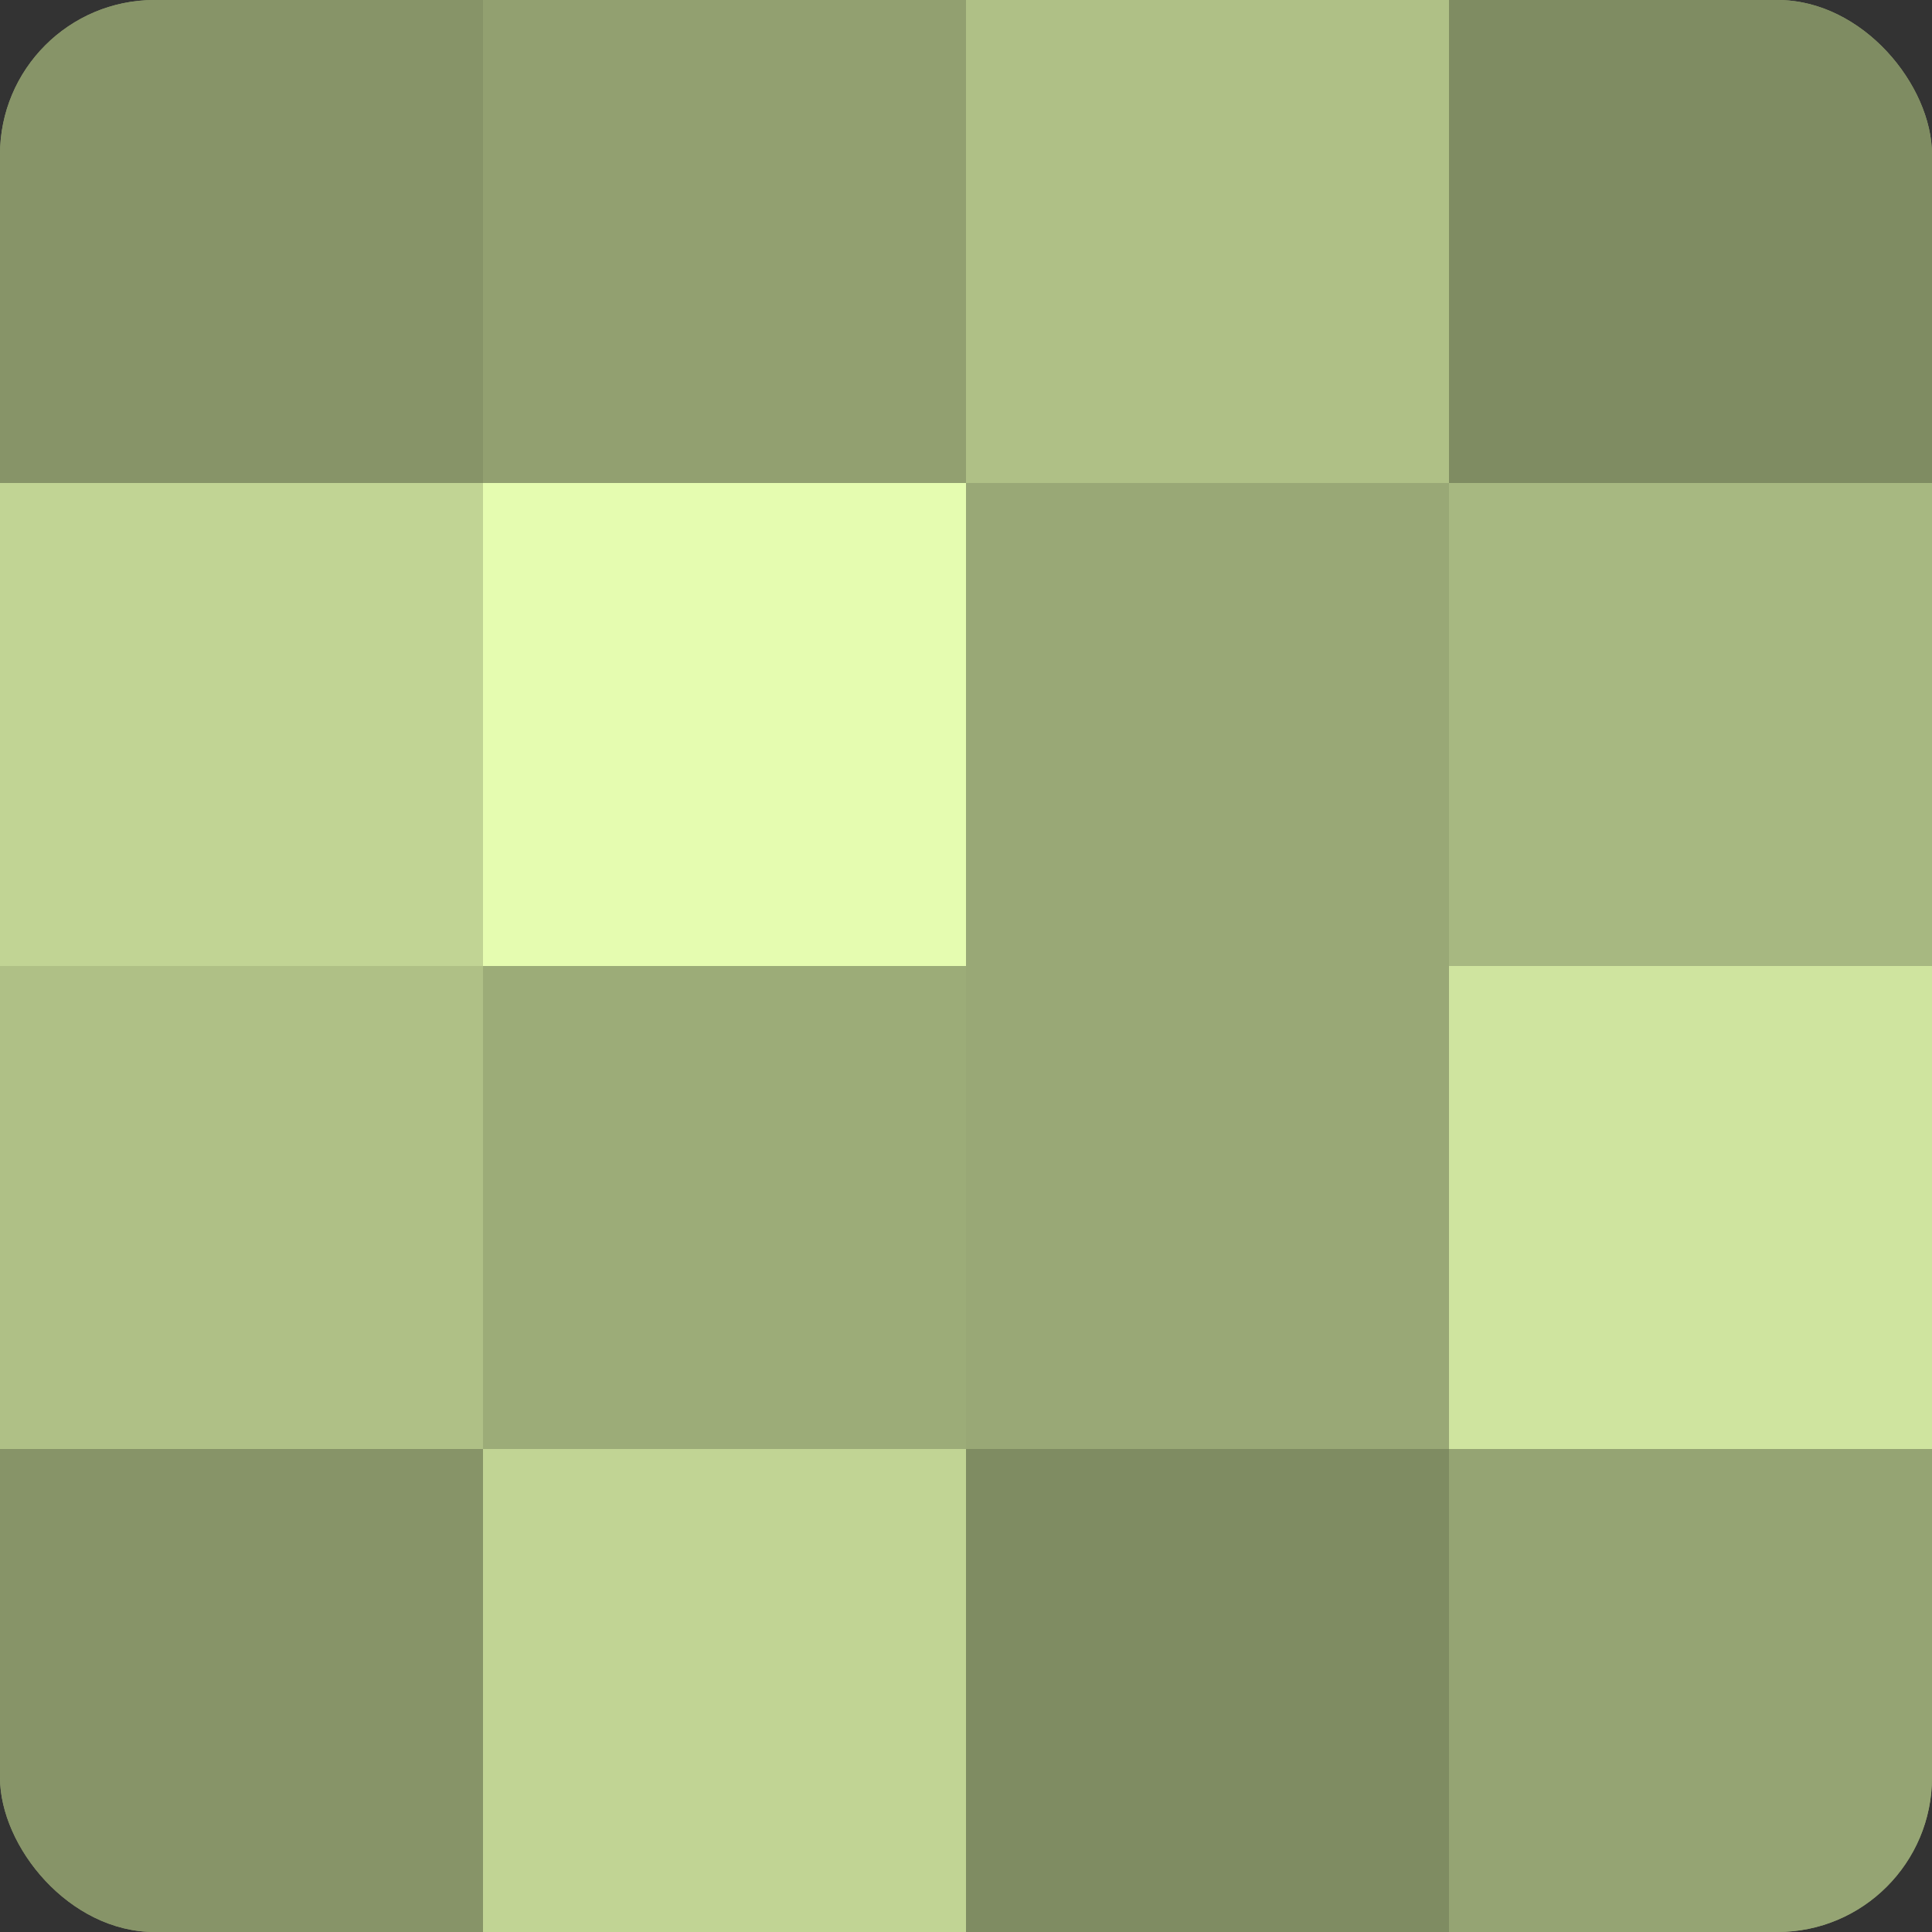
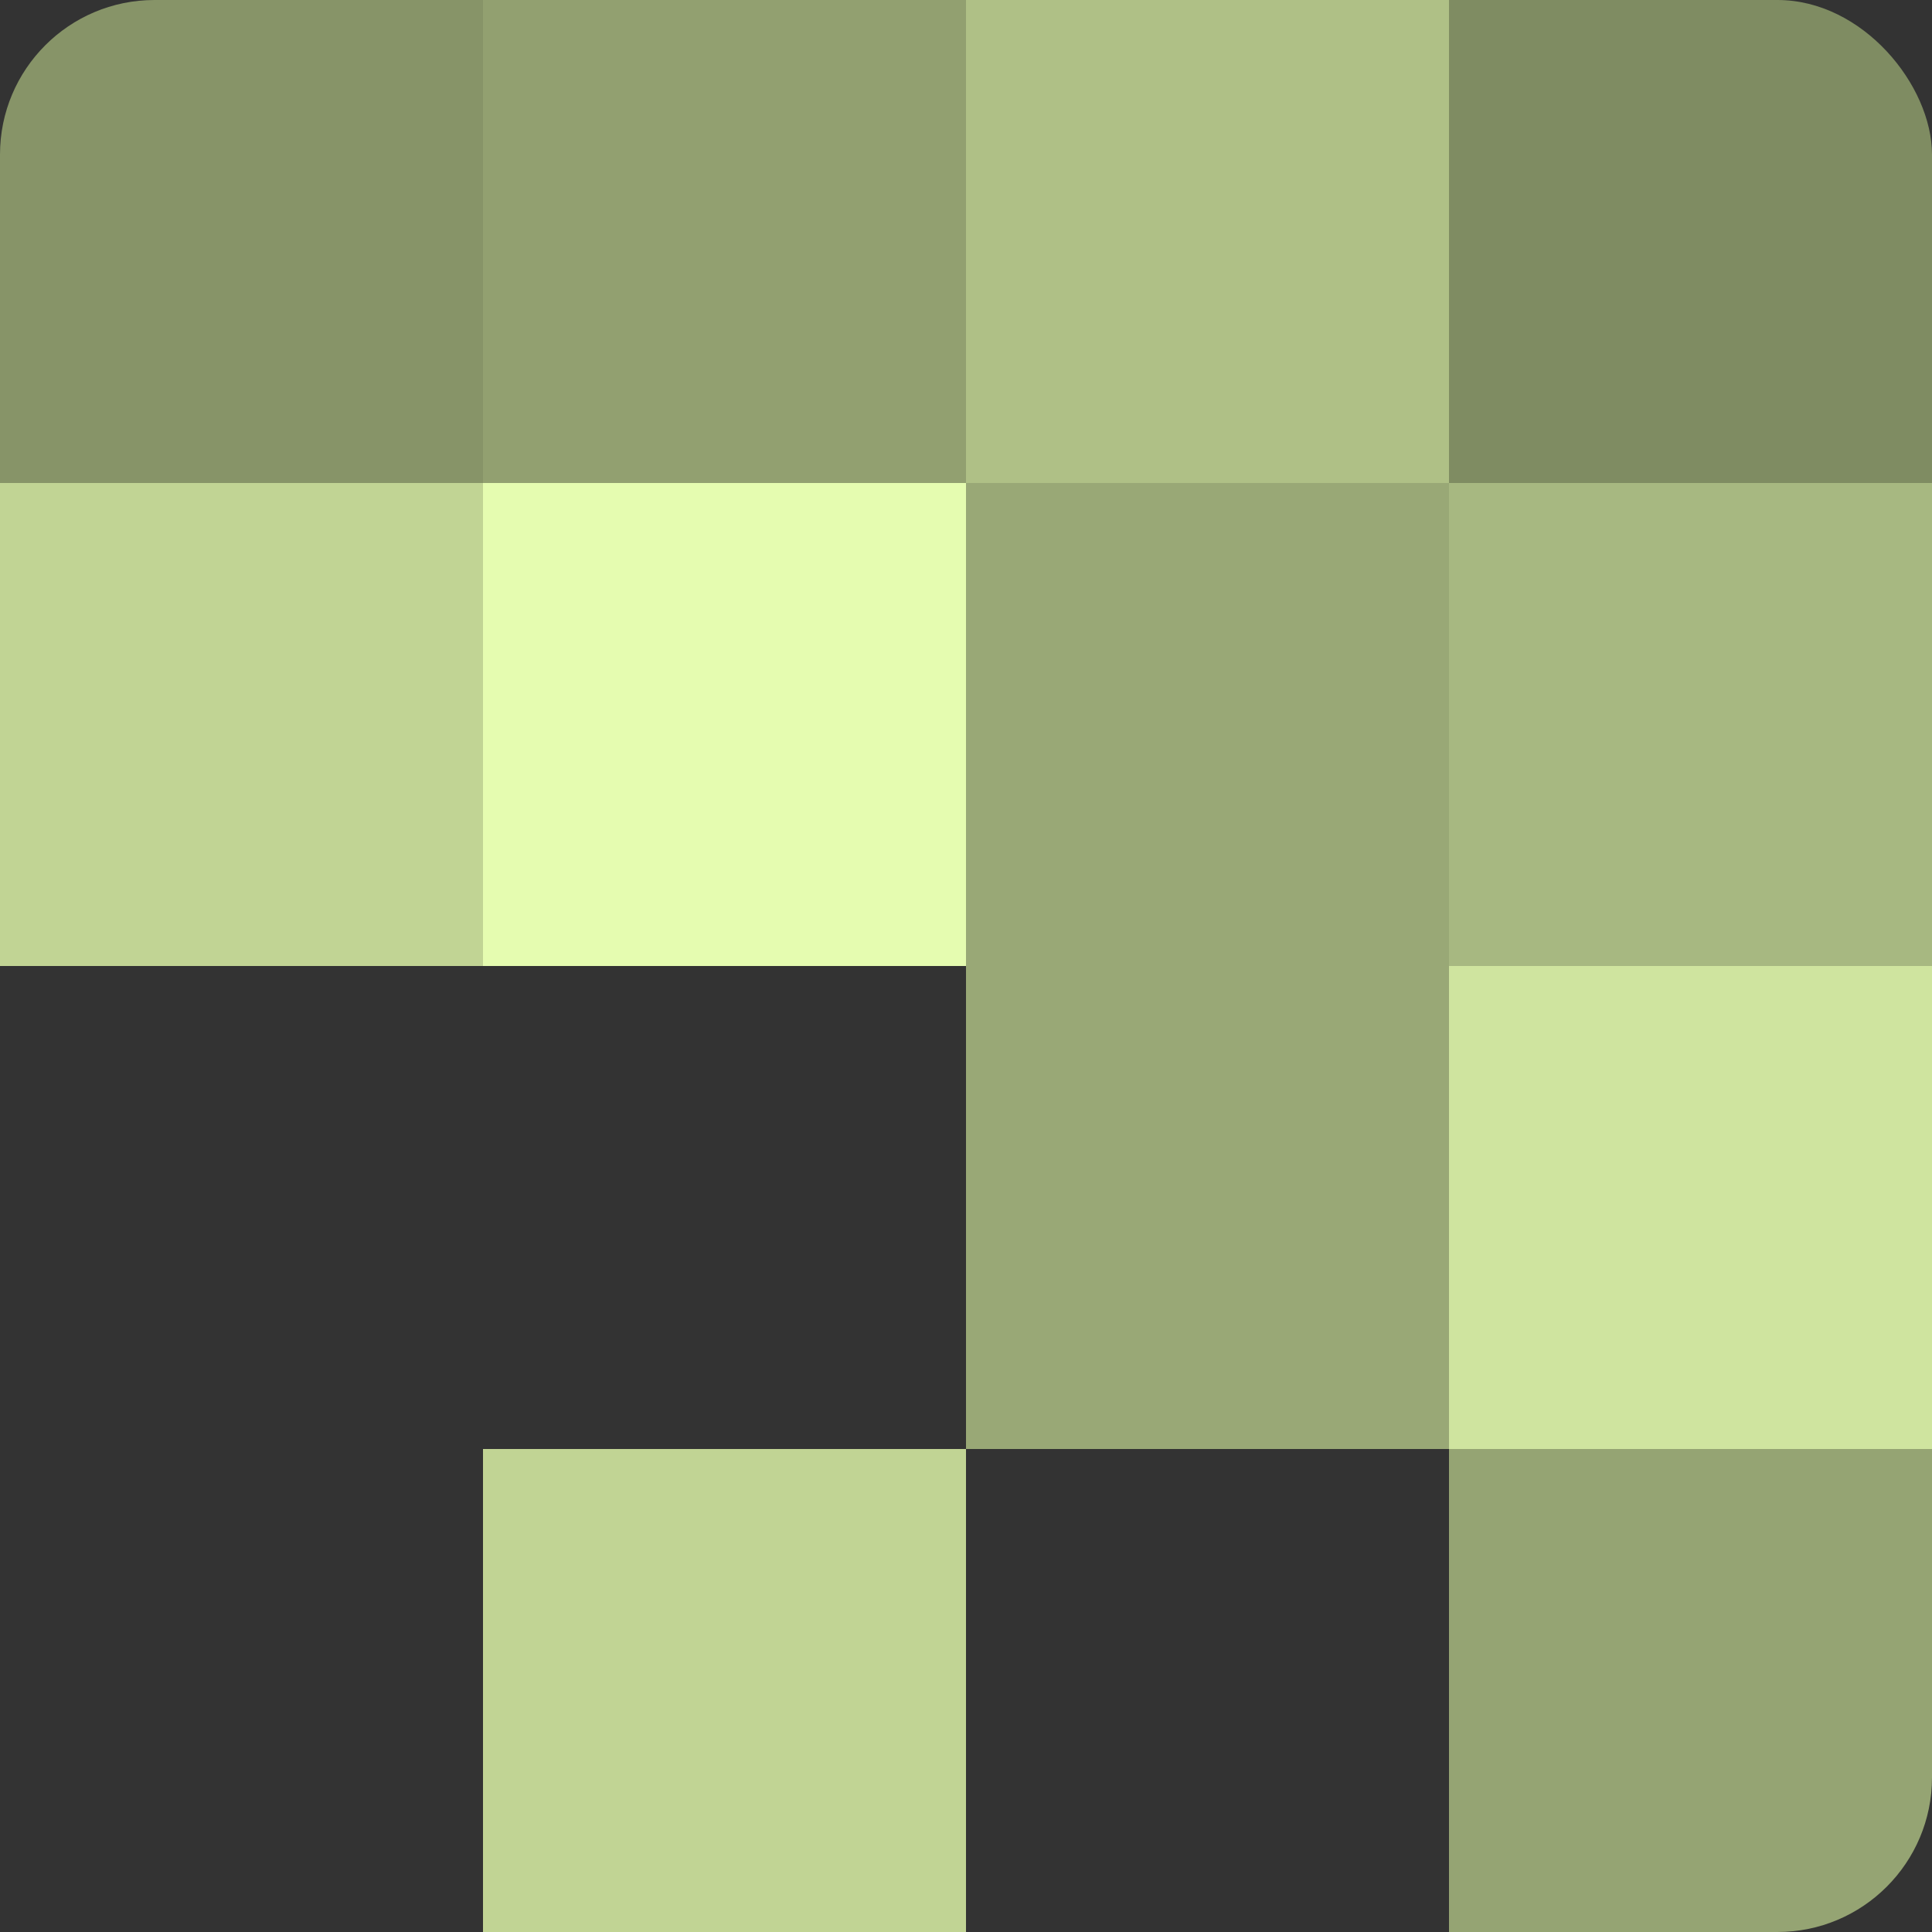
<svg xmlns="http://www.w3.org/2000/svg" width="60" height="60" viewBox="0 0 100 100" preserveAspectRatio="xMidYMid meet">
  <rect x="0" y="0" width="100" height="100" fill="#333333" stroke="none" />
  <defs>
    <clipPath id="c" width="100" height="100">
      <rect width="100" height="100" rx="8" ry="8" />
    </clipPath>
  </defs>
  <g clip-path="url(#c)">
-     <rect width="100" height="100" fill="#92a070" />
    <rect width="25" height="25" fill="#879468" />
    <rect y="25" width="25" height="25" fill="#c1d494" />
-     <rect y="50" width="25" height="25" fill="#afc086" />
-     <rect y="75" width="25" height="25" fill="#879468" />
    <rect x="25" width="25" height="25" fill="#92a070" />
    <rect x="25" y="25" width="25" height="25" fill="#e5fcb0" />
-     <rect x="25" y="50" width="25" height="25" fill="#9cac78" />
    <rect x="25" y="75" width="25" height="25" fill="#c1d494" />
    <rect x="50" width="25" height="25" fill="#afc086" />
    <rect x="50" y="25" width="25" height="25" fill="#99a876" />
    <rect x="50" y="50" width="25" height="25" fill="#99a876" />
-     <rect x="50" y="75" width="25" height="25" fill="#7f8c62" />
    <rect x="75" width="25" height="25" fill="#7f8c62" />
    <rect x="75" y="25" width="25" height="25" fill="#a7b881" />
    <rect x="75" y="50" width="25" height="25" fill="#cfe49f" />
    <rect x="75" y="75" width="25" height="25" fill="#95a473" />
  </g>
</svg>